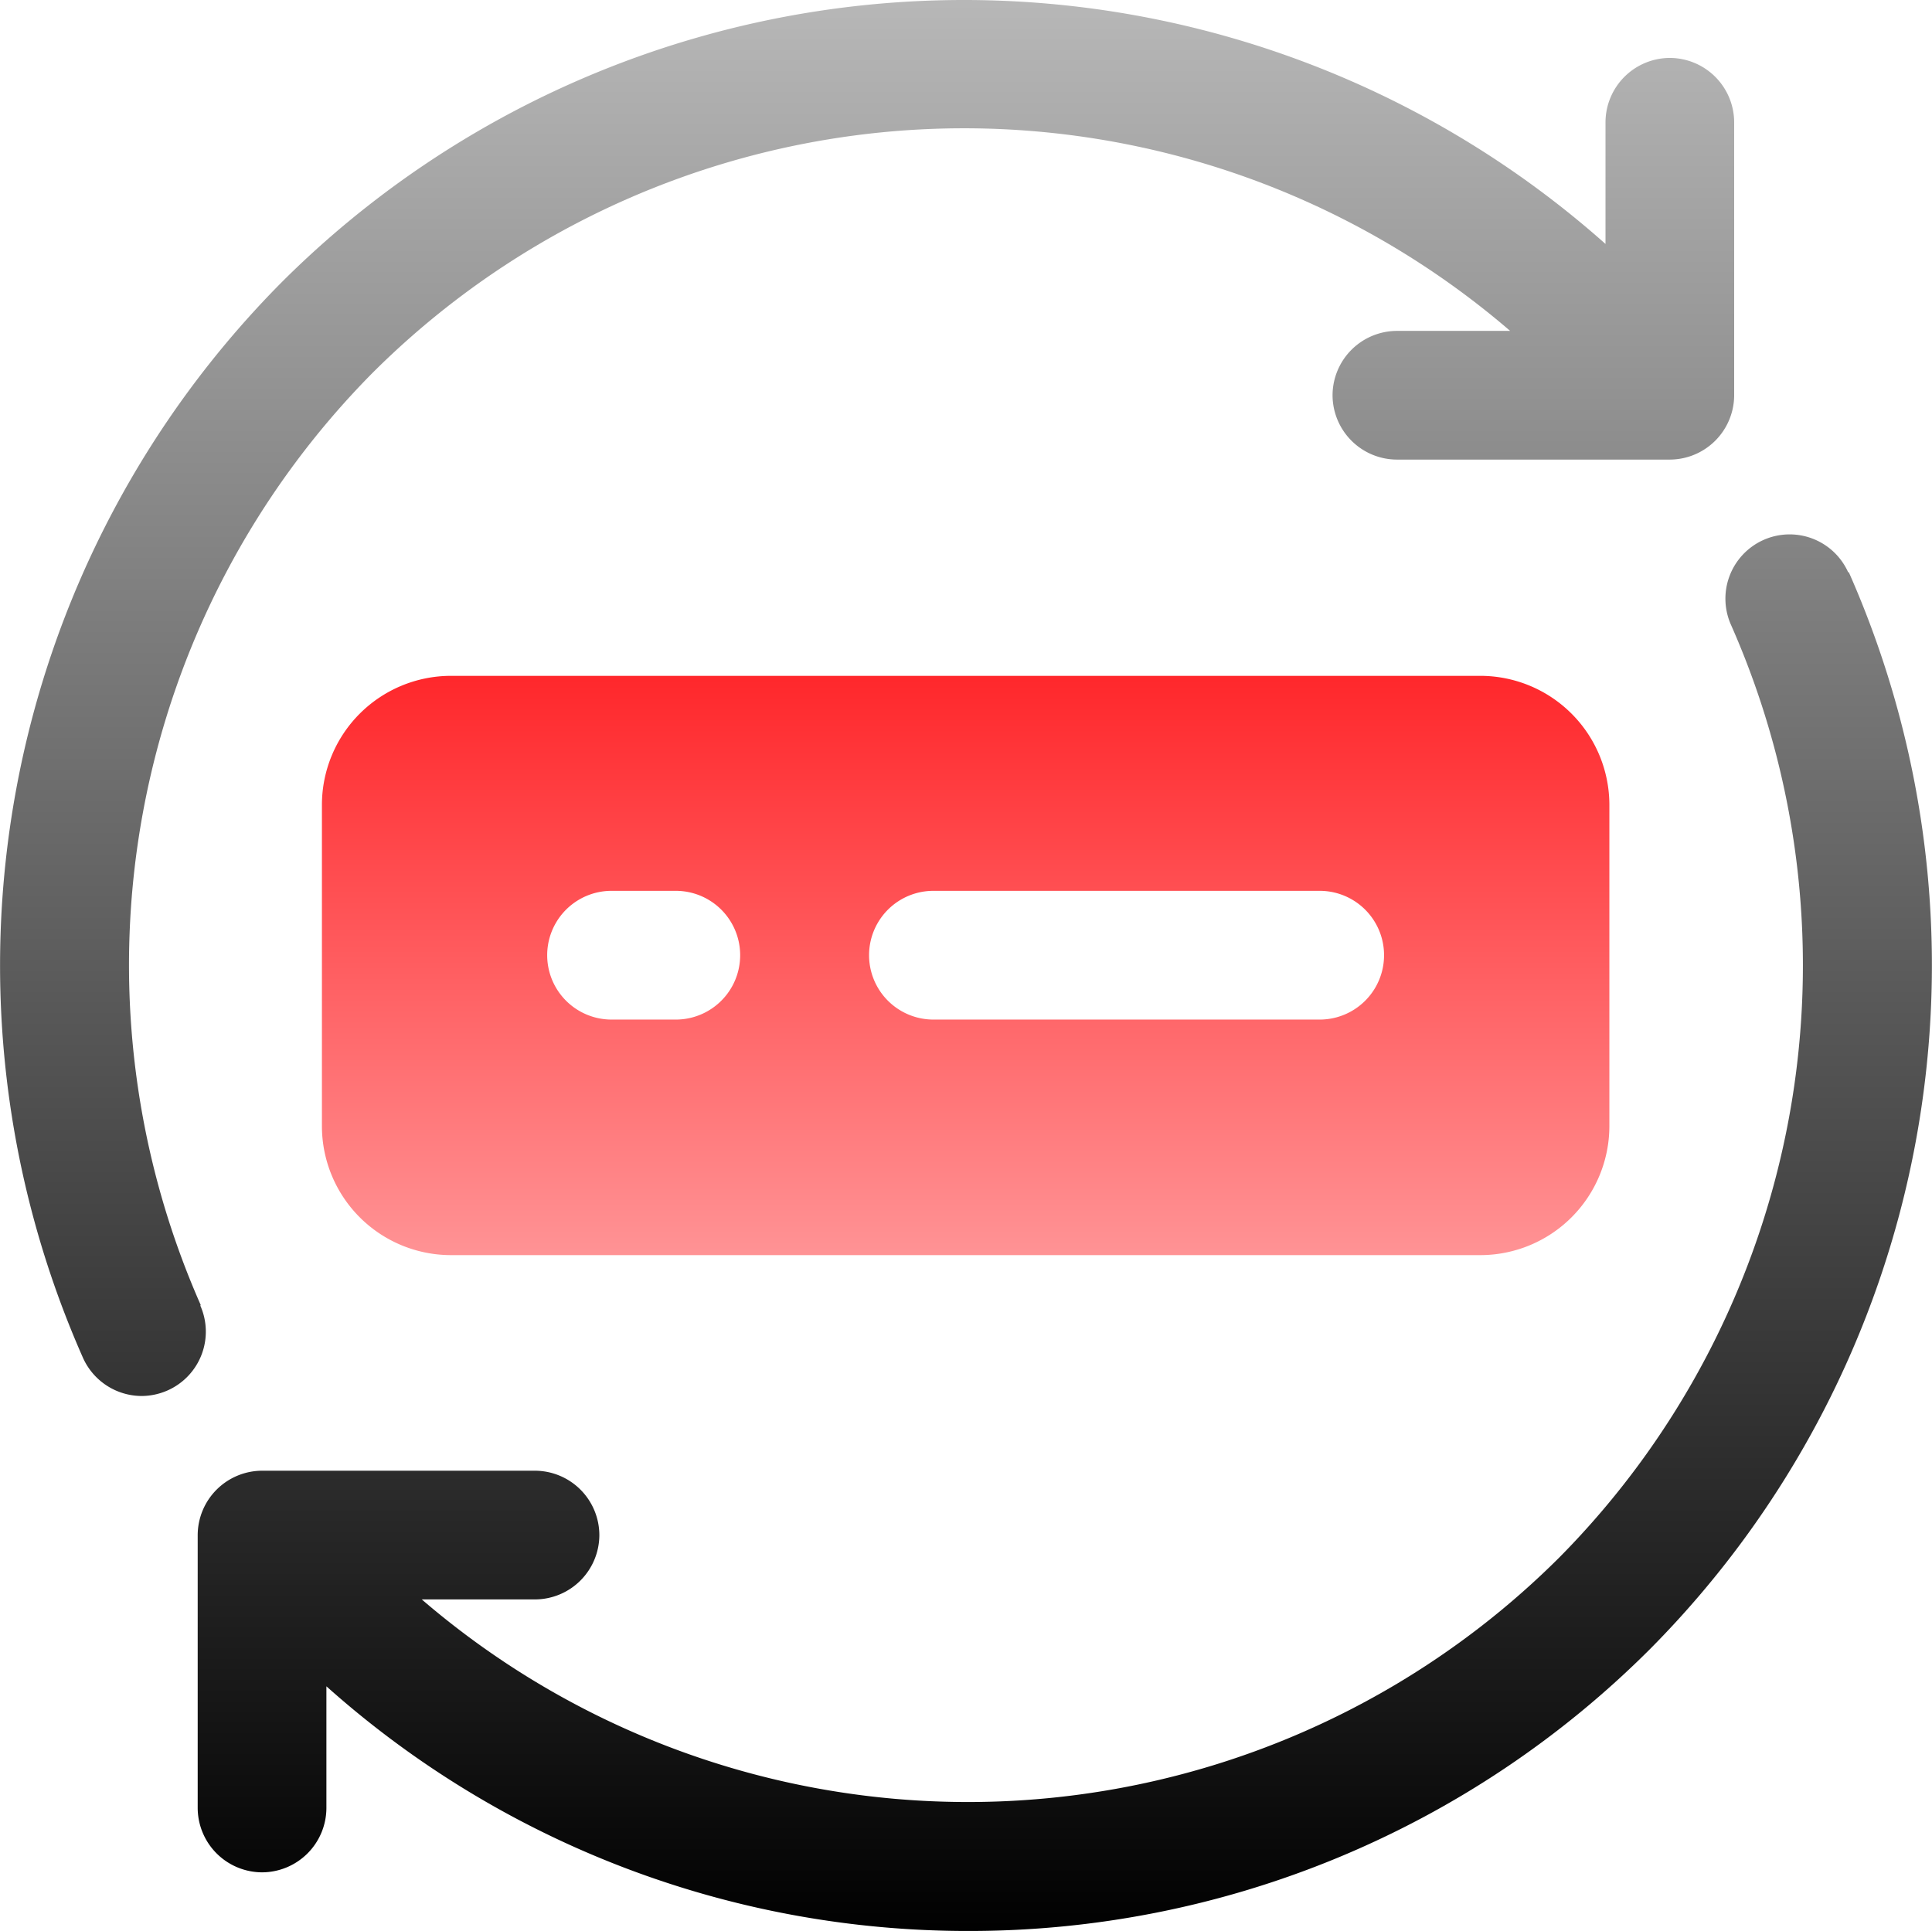
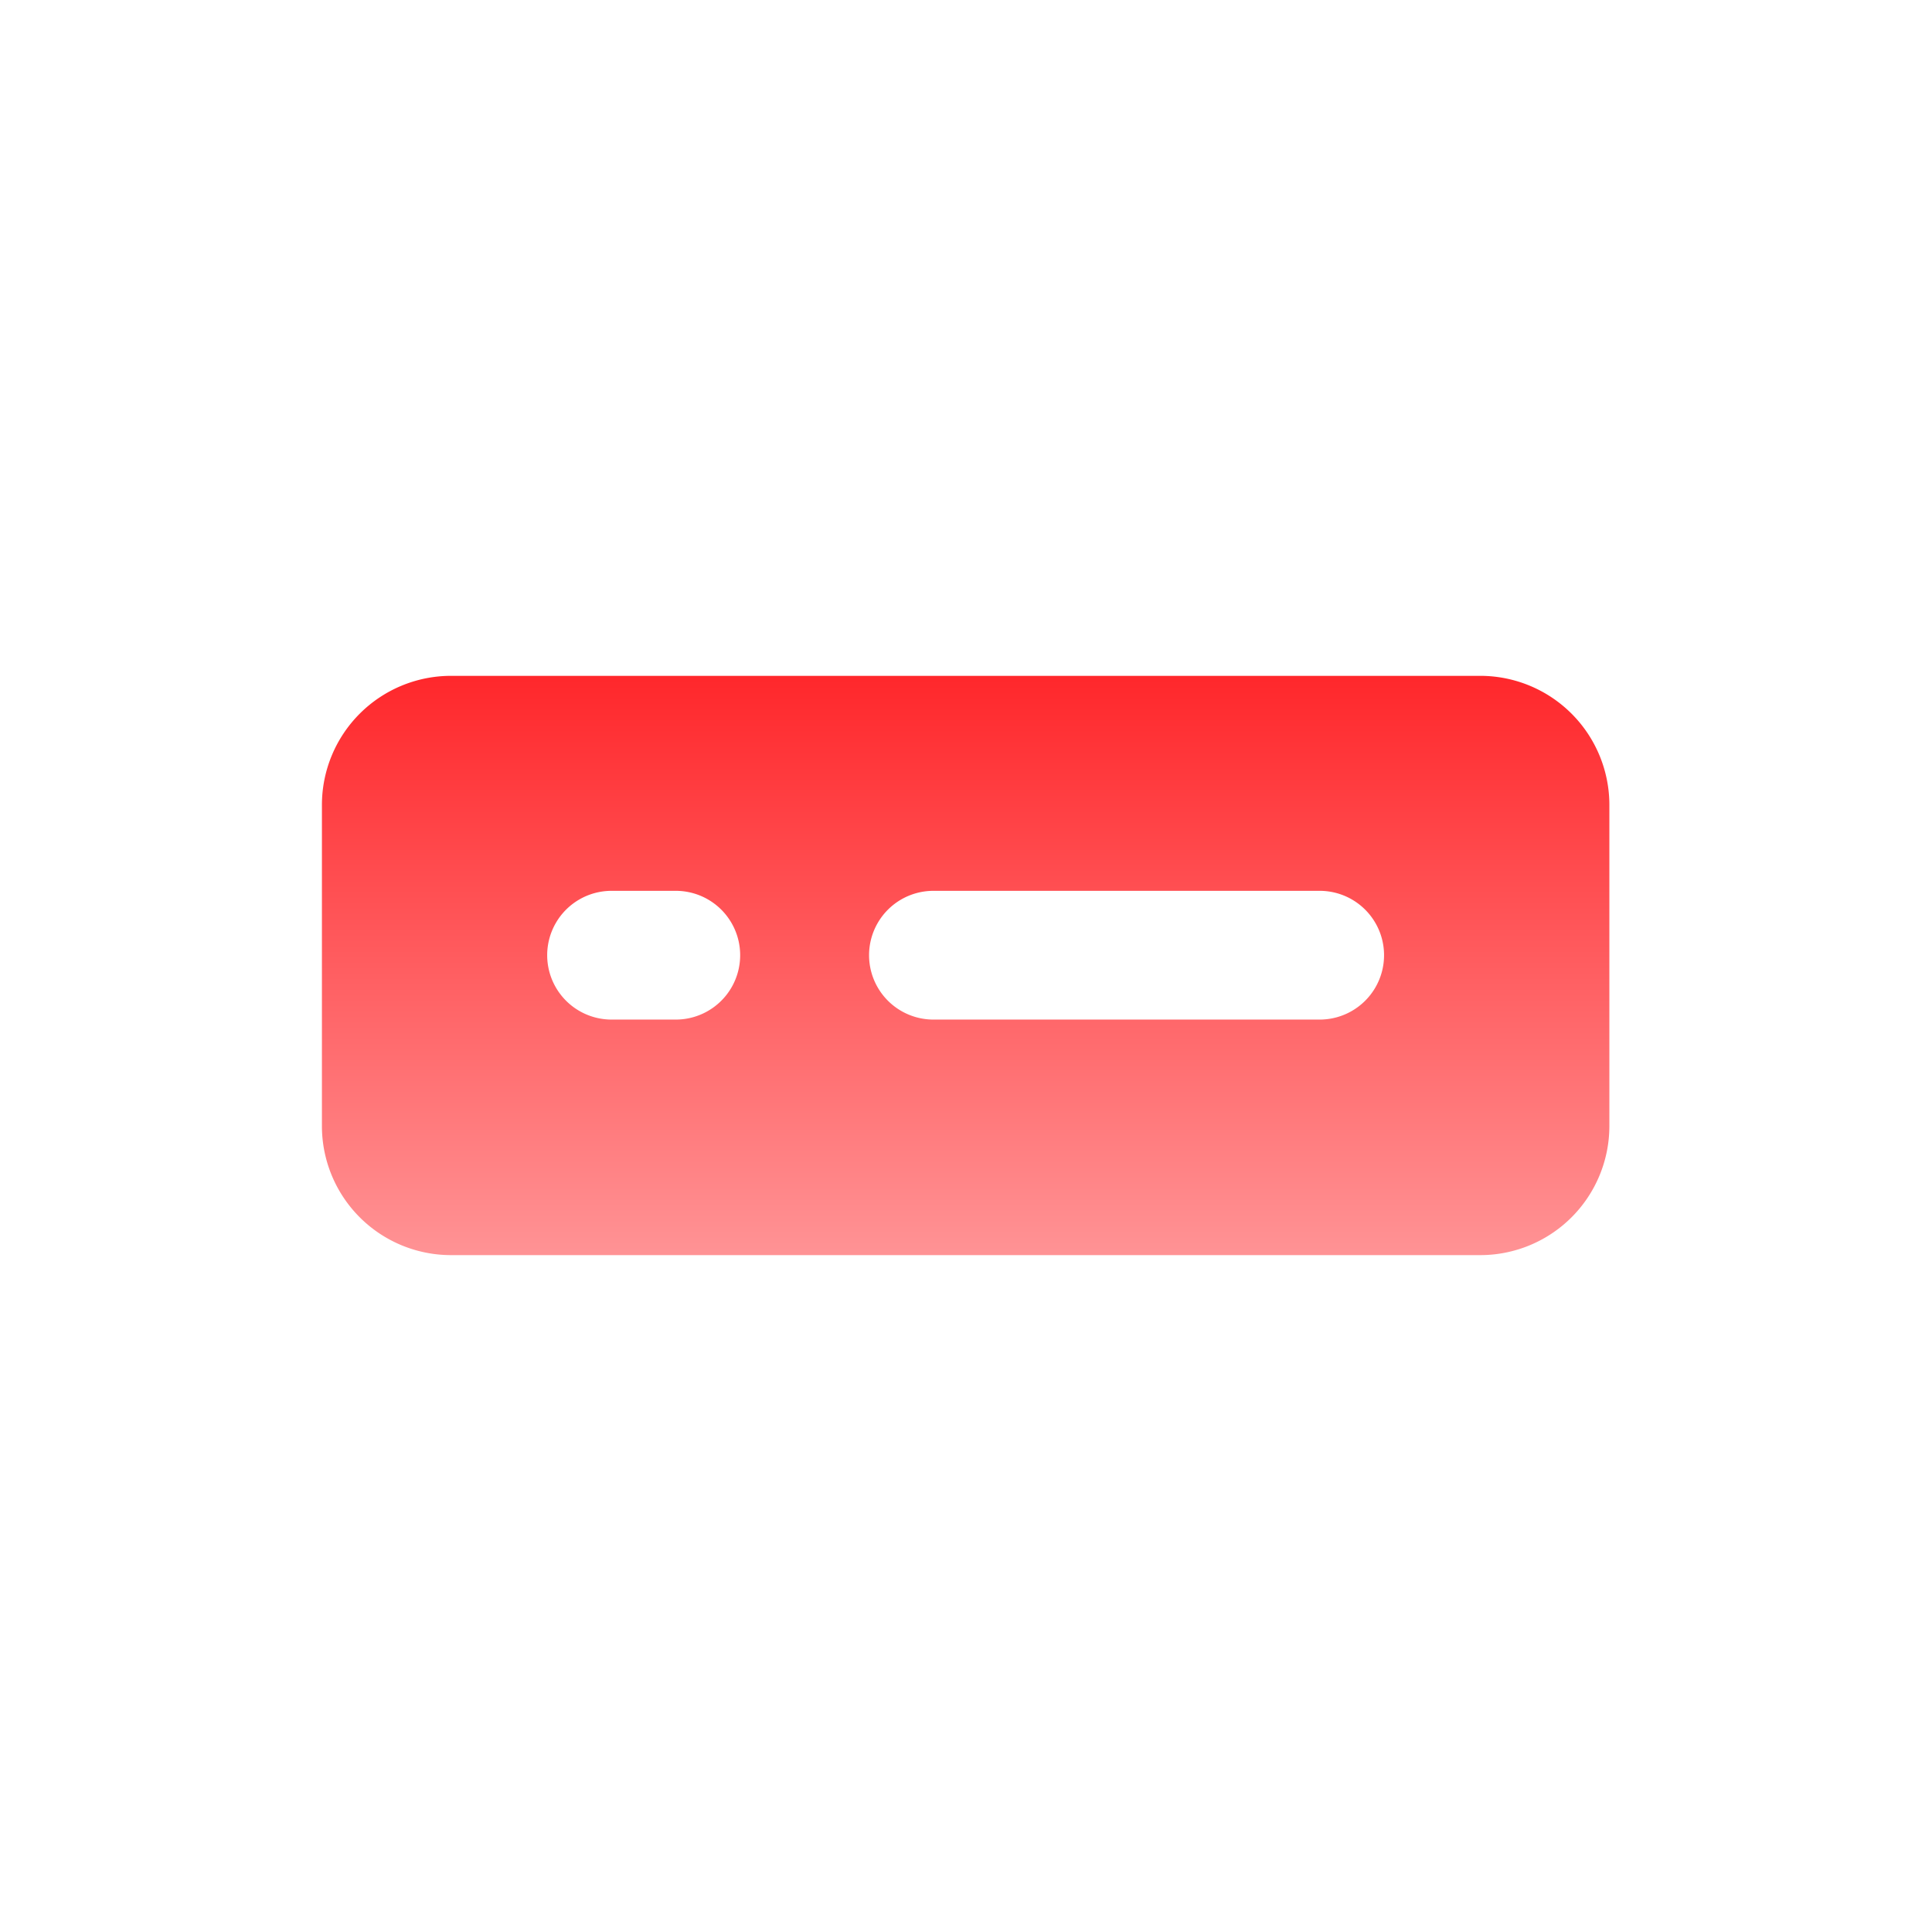
<svg xmlns="http://www.w3.org/2000/svg" width="40.948" height="40.93" viewBox="0 0 40.948 40.93">
  <defs>
    <linearGradient id="linear-gradient" x1="0.5" x2="0.5" y2="1" gradientUnits="objectBoundingBox">
      <stop offset="0" stop-color="#b8b8b8" />
      <stop offset="1" />
    </linearGradient>
    <linearGradient id="linear-gradient-2" x1="0.5" x2="0.5" y2="1" gradientUnits="objectBoundingBox">
      <stop offset="0" stop-color="#ff272b" />
      <stop offset="1" stop-color="#ff9395" />
    </linearGradient>
  </defs>
  <g id="_3" data-name="3" transform="translate(-0.999 -1)">
-     <path id="Path_3141" data-name="Path 3141" d="M-1469.083-1074.458v2.579a1.368,1.368,0,0,1-1.364,1.364,1.369,1.369,0,0,1-1.364-1.364v-5.784a1.369,1.369,0,0,1,1.364-1.365h5.785a1.368,1.368,0,0,1,1.364,1.365,1.368,1.368,0,0,1-1.364,1.363h-2.4a17.747,17.747,0,0,0,24.107-.886,17.842,17.842,0,0,0,3.643-19.769,1.363,1.363,0,0,1,.682-1.8,1.36,1.36,0,0,1,1.8.682h.014a20.576,20.576,0,0,1-4.2,22.812,20.4,20.4,0,0,1-14.476,5.989A20.4,20.4,0,0,1-1469.083-1074.458Zm-5.157-6.958a20.555,20.555,0,0,1,4.216-22.811,20.465,20.465,0,0,1,28.051-.805v-2.578a1.368,1.368,0,0,1,1.364-1.365,1.368,1.368,0,0,1,1.363,1.365v5.785a1.368,1.368,0,0,1-1.363,1.364h-5.785a1.368,1.368,0,0,1-1.364-1.364,1.368,1.368,0,0,1,1.364-1.364h2.4a17.747,17.747,0,0,0-24.107.886,17.842,17.842,0,0,0-3.643,19.769h-.014a1.363,1.363,0,0,1-.682,1.8,1.378,1.378,0,0,1-.559.122A1.368,1.368,0,0,1-1474.24-1081.416Z" transform="translate(1477 1111.203)" fill="url(#linear-gradient)" />
    <path id="Path_3140" data-name="Path 3140" d="M8.729,11.5A2.737,2.737,0,0,0,6,14.229V21.05a2.737,2.737,0,0,0,2.729,2.729H30.558a2.737,2.737,0,0,0,2.729-2.729V14.229A2.737,2.737,0,0,0,30.558,11.5ZM13.5,18.786H12.139a1.364,1.364,0,0,1,0-2.729H13.5a1.364,1.364,0,1,1,0,2.729Zm13.643,0H18.961a1.364,1.364,0,1,1,0-2.729h8.186a1.364,1.364,0,1,1,0,2.729Z" transform="translate(1.822 3.826)" fill="url(#linear-gradient-2)" />
  </g>
</svg>